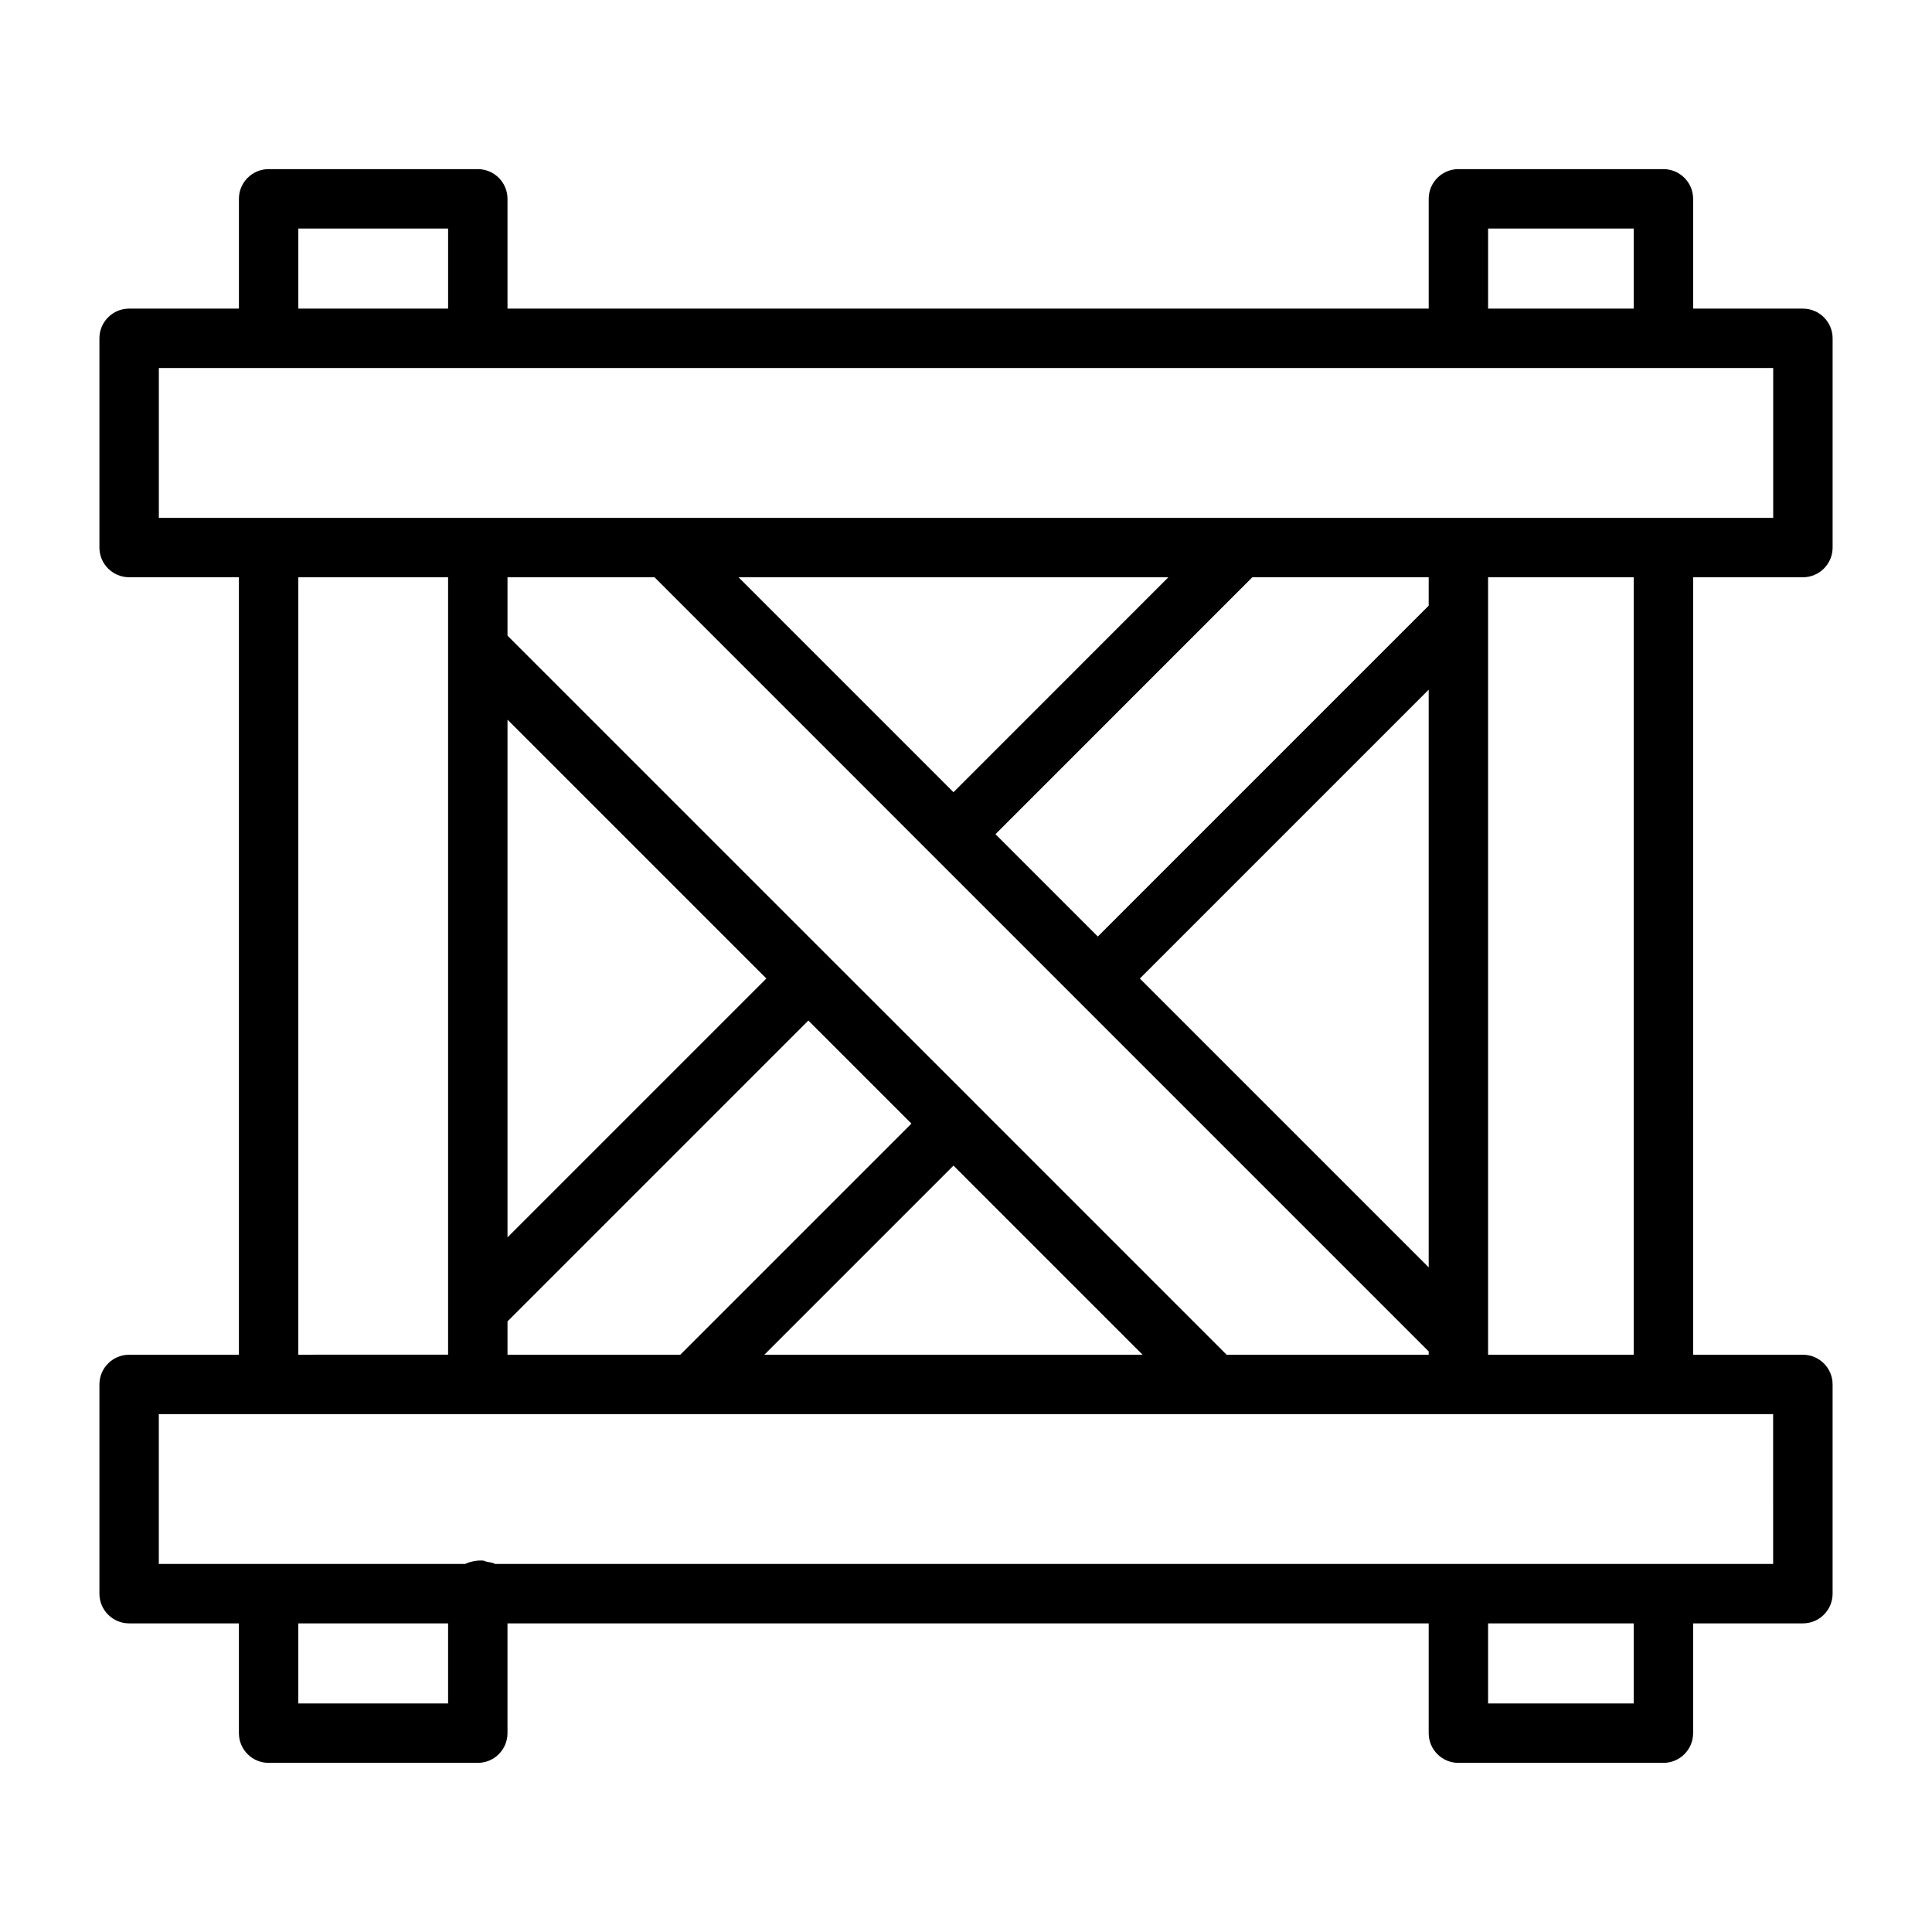
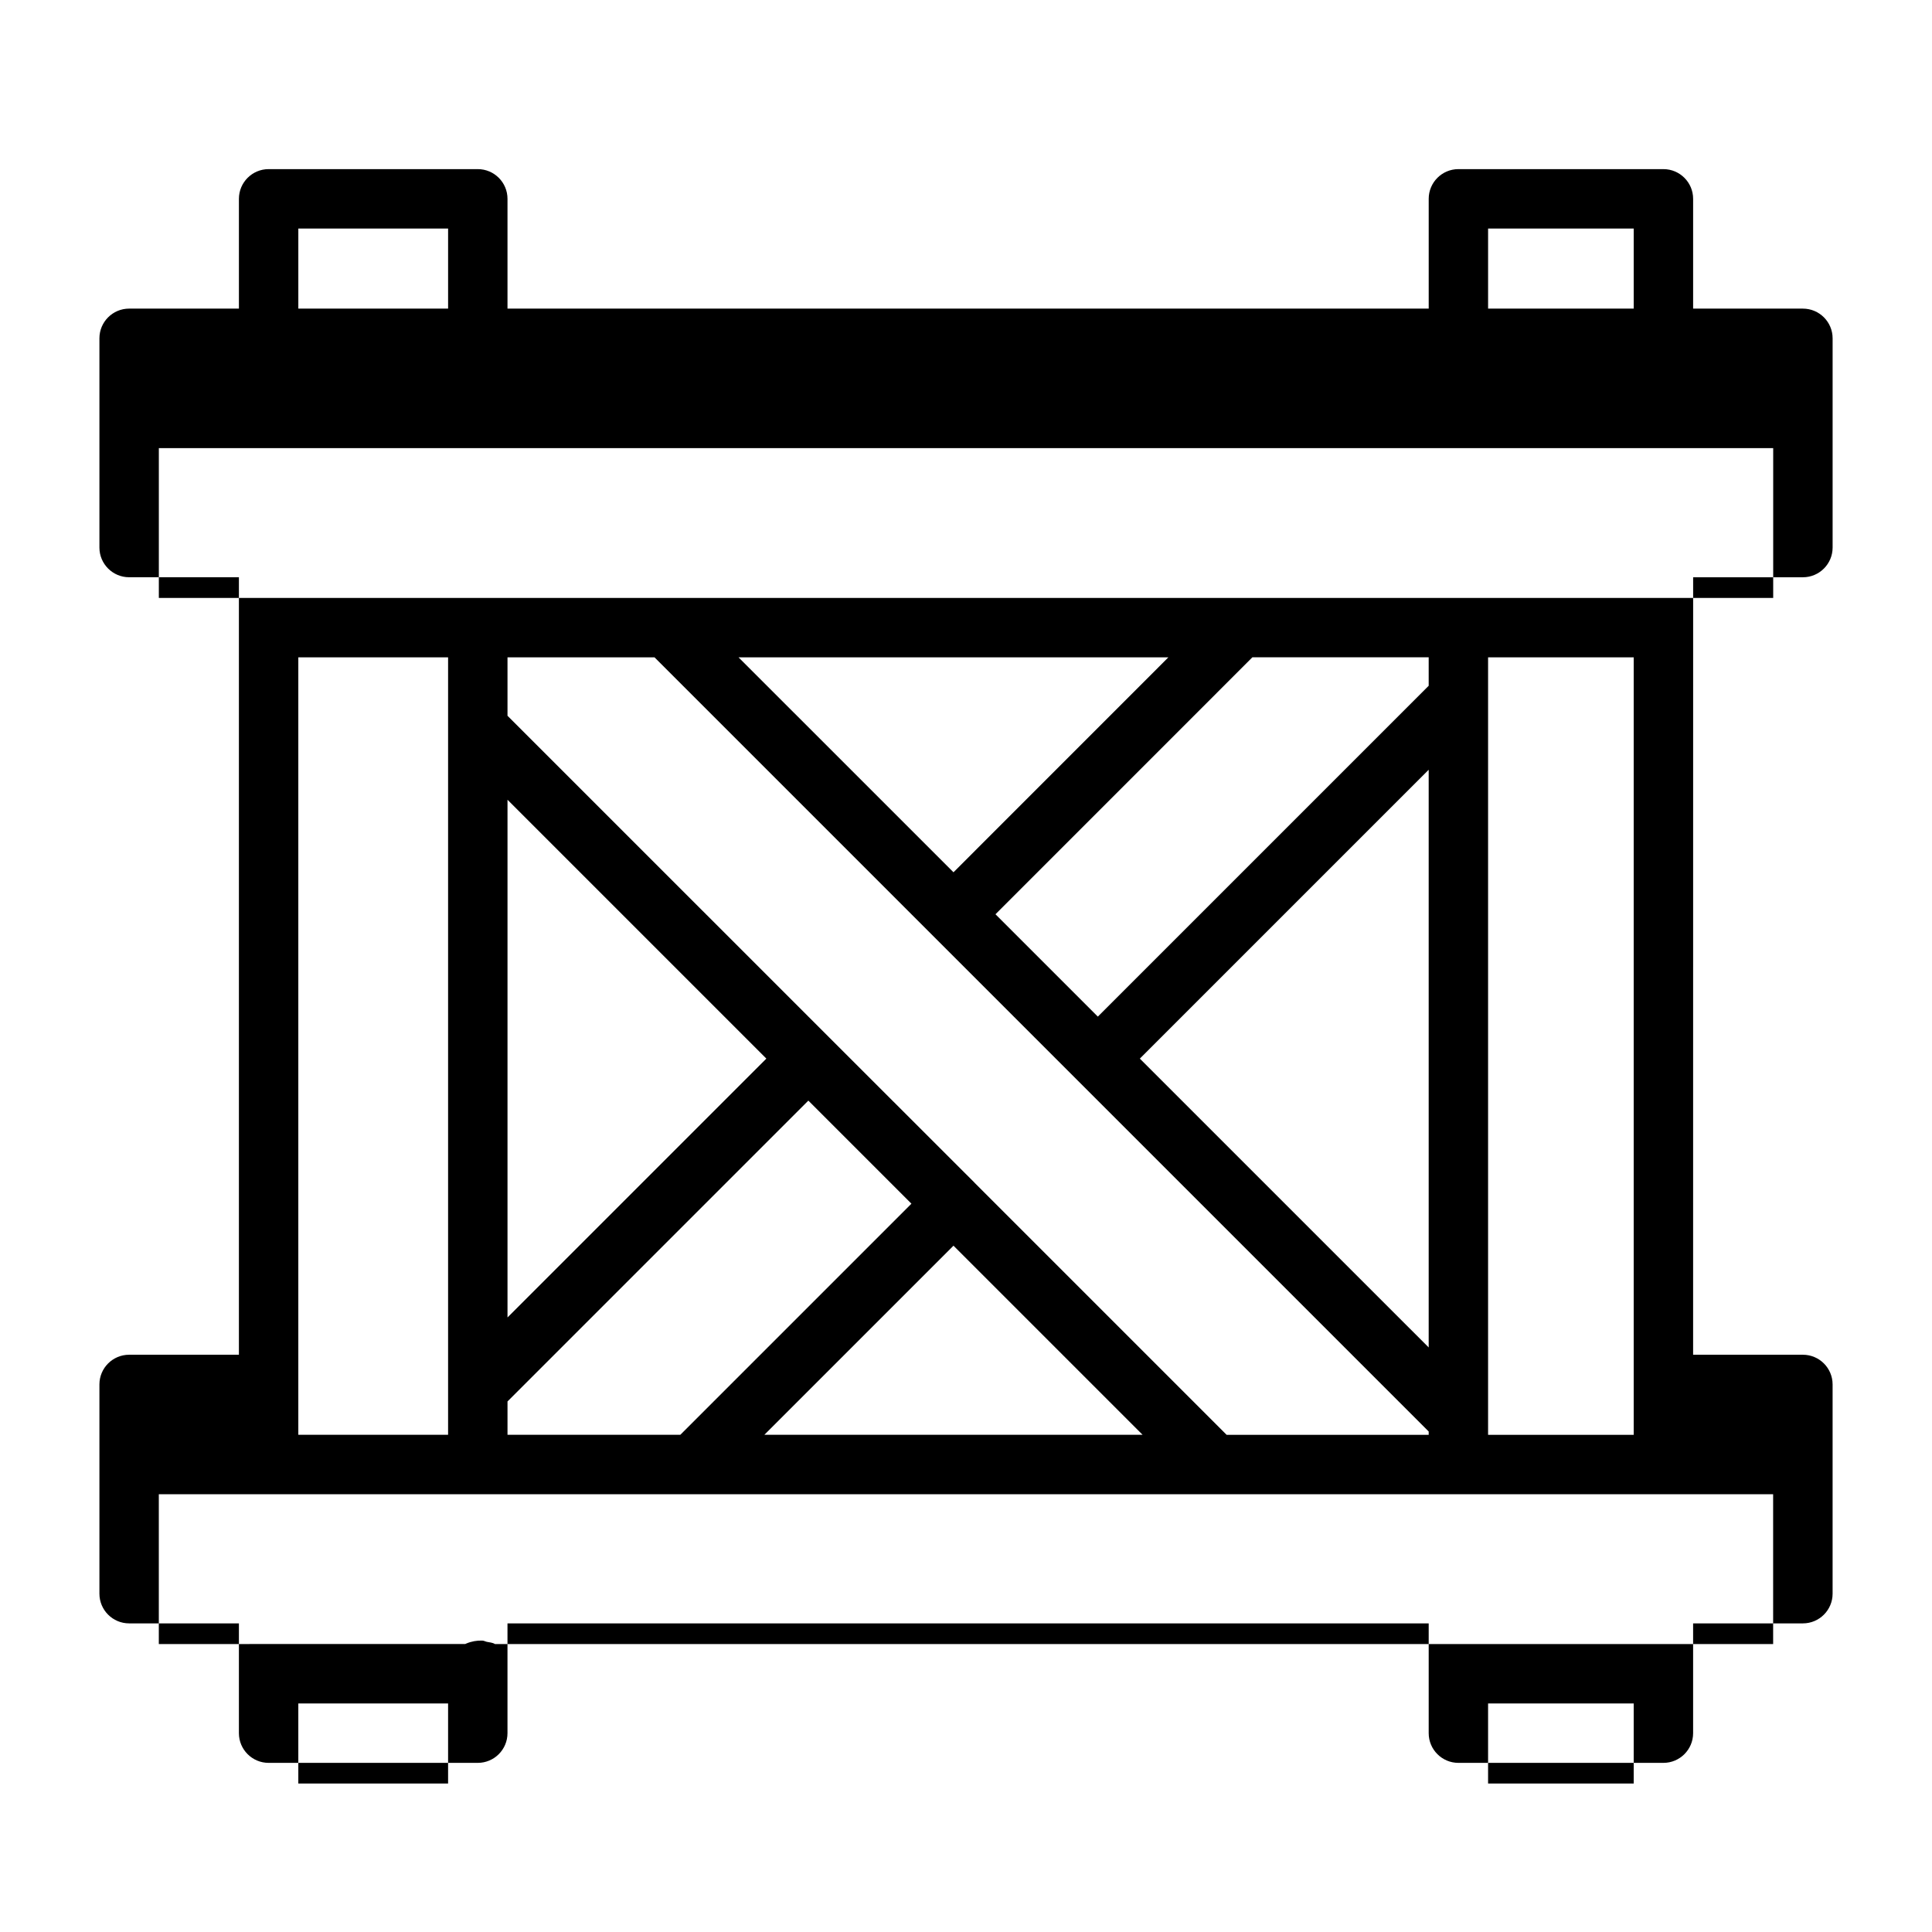
<svg xmlns="http://www.w3.org/2000/svg" fill="#000000" width="800px" height="800px" version="1.1" viewBox="144 144 512 512">
-   <path d="m621.79 296.98c4.344 0 7.871-3.527 7.871-7.871v-55.449c0-4.344-3.527-7.871-7.871-7.871h-29.094v-29.098c0-4.344-3.527-7.871-7.871-7.871h-54.332c-4.344 0-7.871 3.527-7.871 7.871v29.094h-244.13v-29.094c0-4.344-3.527-7.871-7.871-7.871h-55.434c-4.344 0-7.871 3.527-7.871 7.871v29.094h-29.098c-4.344 0-7.871 3.527-7.871 7.871v55.449c0 4.344 3.527 7.871 7.871 7.871h29.094v206.04l-29.094 0.004c-4.344 0-7.871 3.527-7.871 7.871v55.449c0 4.344 3.527 7.871 7.871 7.871h29.094v29.094c0 4.344 3.527 7.871 7.871 7.871h55.434c4.344 0 7.871-3.527 7.871-7.871v-29.094h244.13v29.094c0 4.344 3.527 7.871 7.871 7.871h54.332c4.344 0 7.871-3.527 7.871-7.871v-29.094h29.094c4.344 0 7.871-3.527 7.871-7.871v-55.449c0-4.344-3.527-7.871-7.871-7.871h-29.094l0.008-206.04zm-83.43-92.418h38.59v21.223h-38.59zm-315.3 0h39.691v21.223h-39.691zm-36.965 36.969h427.82v39.707h-427.82zm92.398 93.188 68.598 68.598-68.598 68.598zm0 159.46 79.727-79.727 27.316 27.316-61.246 61.246-45.797-0.004zm118.19-41.281 50.113 50.113h-100.23zm72.375 50.113-66.77-66.77c-0.016-0.016-0.016-0.031-0.031-0.047l-38.461-38.434-85.305-85.301v-15.477h38.965l111.91 111.91s0.016 0 0.016 0.016l93.234 93.234v0.883h-53.559zm-129.34-206.03h113.91l-56.945 56.961zm106.35 106.34 76.547-76.547v153.09zm76.547-98.809-87.68 87.68-27.125-27.125 68.078-68.094h46.727zm-299.56-7.527h39.691v206.02l-39.691 0.004zm39.691 298.45h-39.691v-21.223h39.691zm314.2 0h-38.59v-21.223h38.59zm36.969-36.969h-338.75c-0.645-0.41-1.418-0.426-2.141-0.582-0.426-0.094-0.77-0.316-1.211-0.332-1.402-0.047-2.832 0.188-4.219 0.77-0.094 0.047-0.203 0.094-0.316 0.141h-52.113l-29.078 0.004v-39.707h427.81l0.004 39.707zm-36.969-55.449h-38.59v-206.03h38.59z" />
+   <path d="m621.79 296.98c4.344 0 7.871-3.527 7.871-7.871v-55.449c0-4.344-3.527-7.871-7.871-7.871h-29.094v-29.098c0-4.344-3.527-7.871-7.871-7.871h-54.332c-4.344 0-7.871 3.527-7.871 7.871v29.094h-244.13v-29.094c0-4.344-3.527-7.871-7.871-7.871h-55.434c-4.344 0-7.871 3.527-7.871 7.871v29.094h-29.098c-4.344 0-7.871 3.527-7.871 7.871v55.449c0 4.344 3.527 7.871 7.871 7.871h29.094v206.04l-29.094 0.004c-4.344 0-7.871 3.527-7.871 7.871v55.449c0 4.344 3.527 7.871 7.871 7.871h29.094v29.094c0 4.344 3.527 7.871 7.871 7.871h55.434c4.344 0 7.871-3.527 7.871-7.871v-29.094h244.13v29.094c0 4.344 3.527 7.871 7.871 7.871h54.332c4.344 0 7.871-3.527 7.871-7.871v-29.094h29.094c4.344 0 7.871-3.527 7.871-7.871v-55.449c0-4.344-3.527-7.871-7.871-7.871h-29.094l0.008-206.04zm-83.43-92.418h38.59v21.223h-38.59zm-315.3 0h39.691v21.223h-39.691m-36.965 36.969h427.82v39.707h-427.82zm92.398 93.188 68.598 68.598-68.598 68.598zm0 159.46 79.727-79.727 27.316 27.316-61.246 61.246-45.797-0.004zm118.19-41.281 50.113 50.113h-100.23zm72.375 50.113-66.77-66.77c-0.016-0.016-0.016-0.031-0.031-0.047l-38.461-38.434-85.305-85.301v-15.477h38.965l111.91 111.91s0.016 0 0.016 0.016l93.234 93.234v0.883h-53.559zm-129.34-206.03h113.91l-56.945 56.961zm106.35 106.34 76.547-76.547v153.09zm76.547-98.809-87.68 87.68-27.125-27.125 68.078-68.094h46.727zm-299.56-7.527h39.691v206.02l-39.691 0.004zm39.691 298.45h-39.691v-21.223h39.691zm314.2 0h-38.59v-21.223h38.59zm36.969-36.969h-338.75c-0.645-0.41-1.418-0.426-2.141-0.582-0.426-0.094-0.77-0.316-1.211-0.332-1.402-0.047-2.832 0.188-4.219 0.77-0.094 0.047-0.203 0.094-0.316 0.141h-52.113l-29.078 0.004v-39.707h427.81l0.004 39.707zm-36.969-55.449h-38.59v-206.03h38.59z" />
</svg>